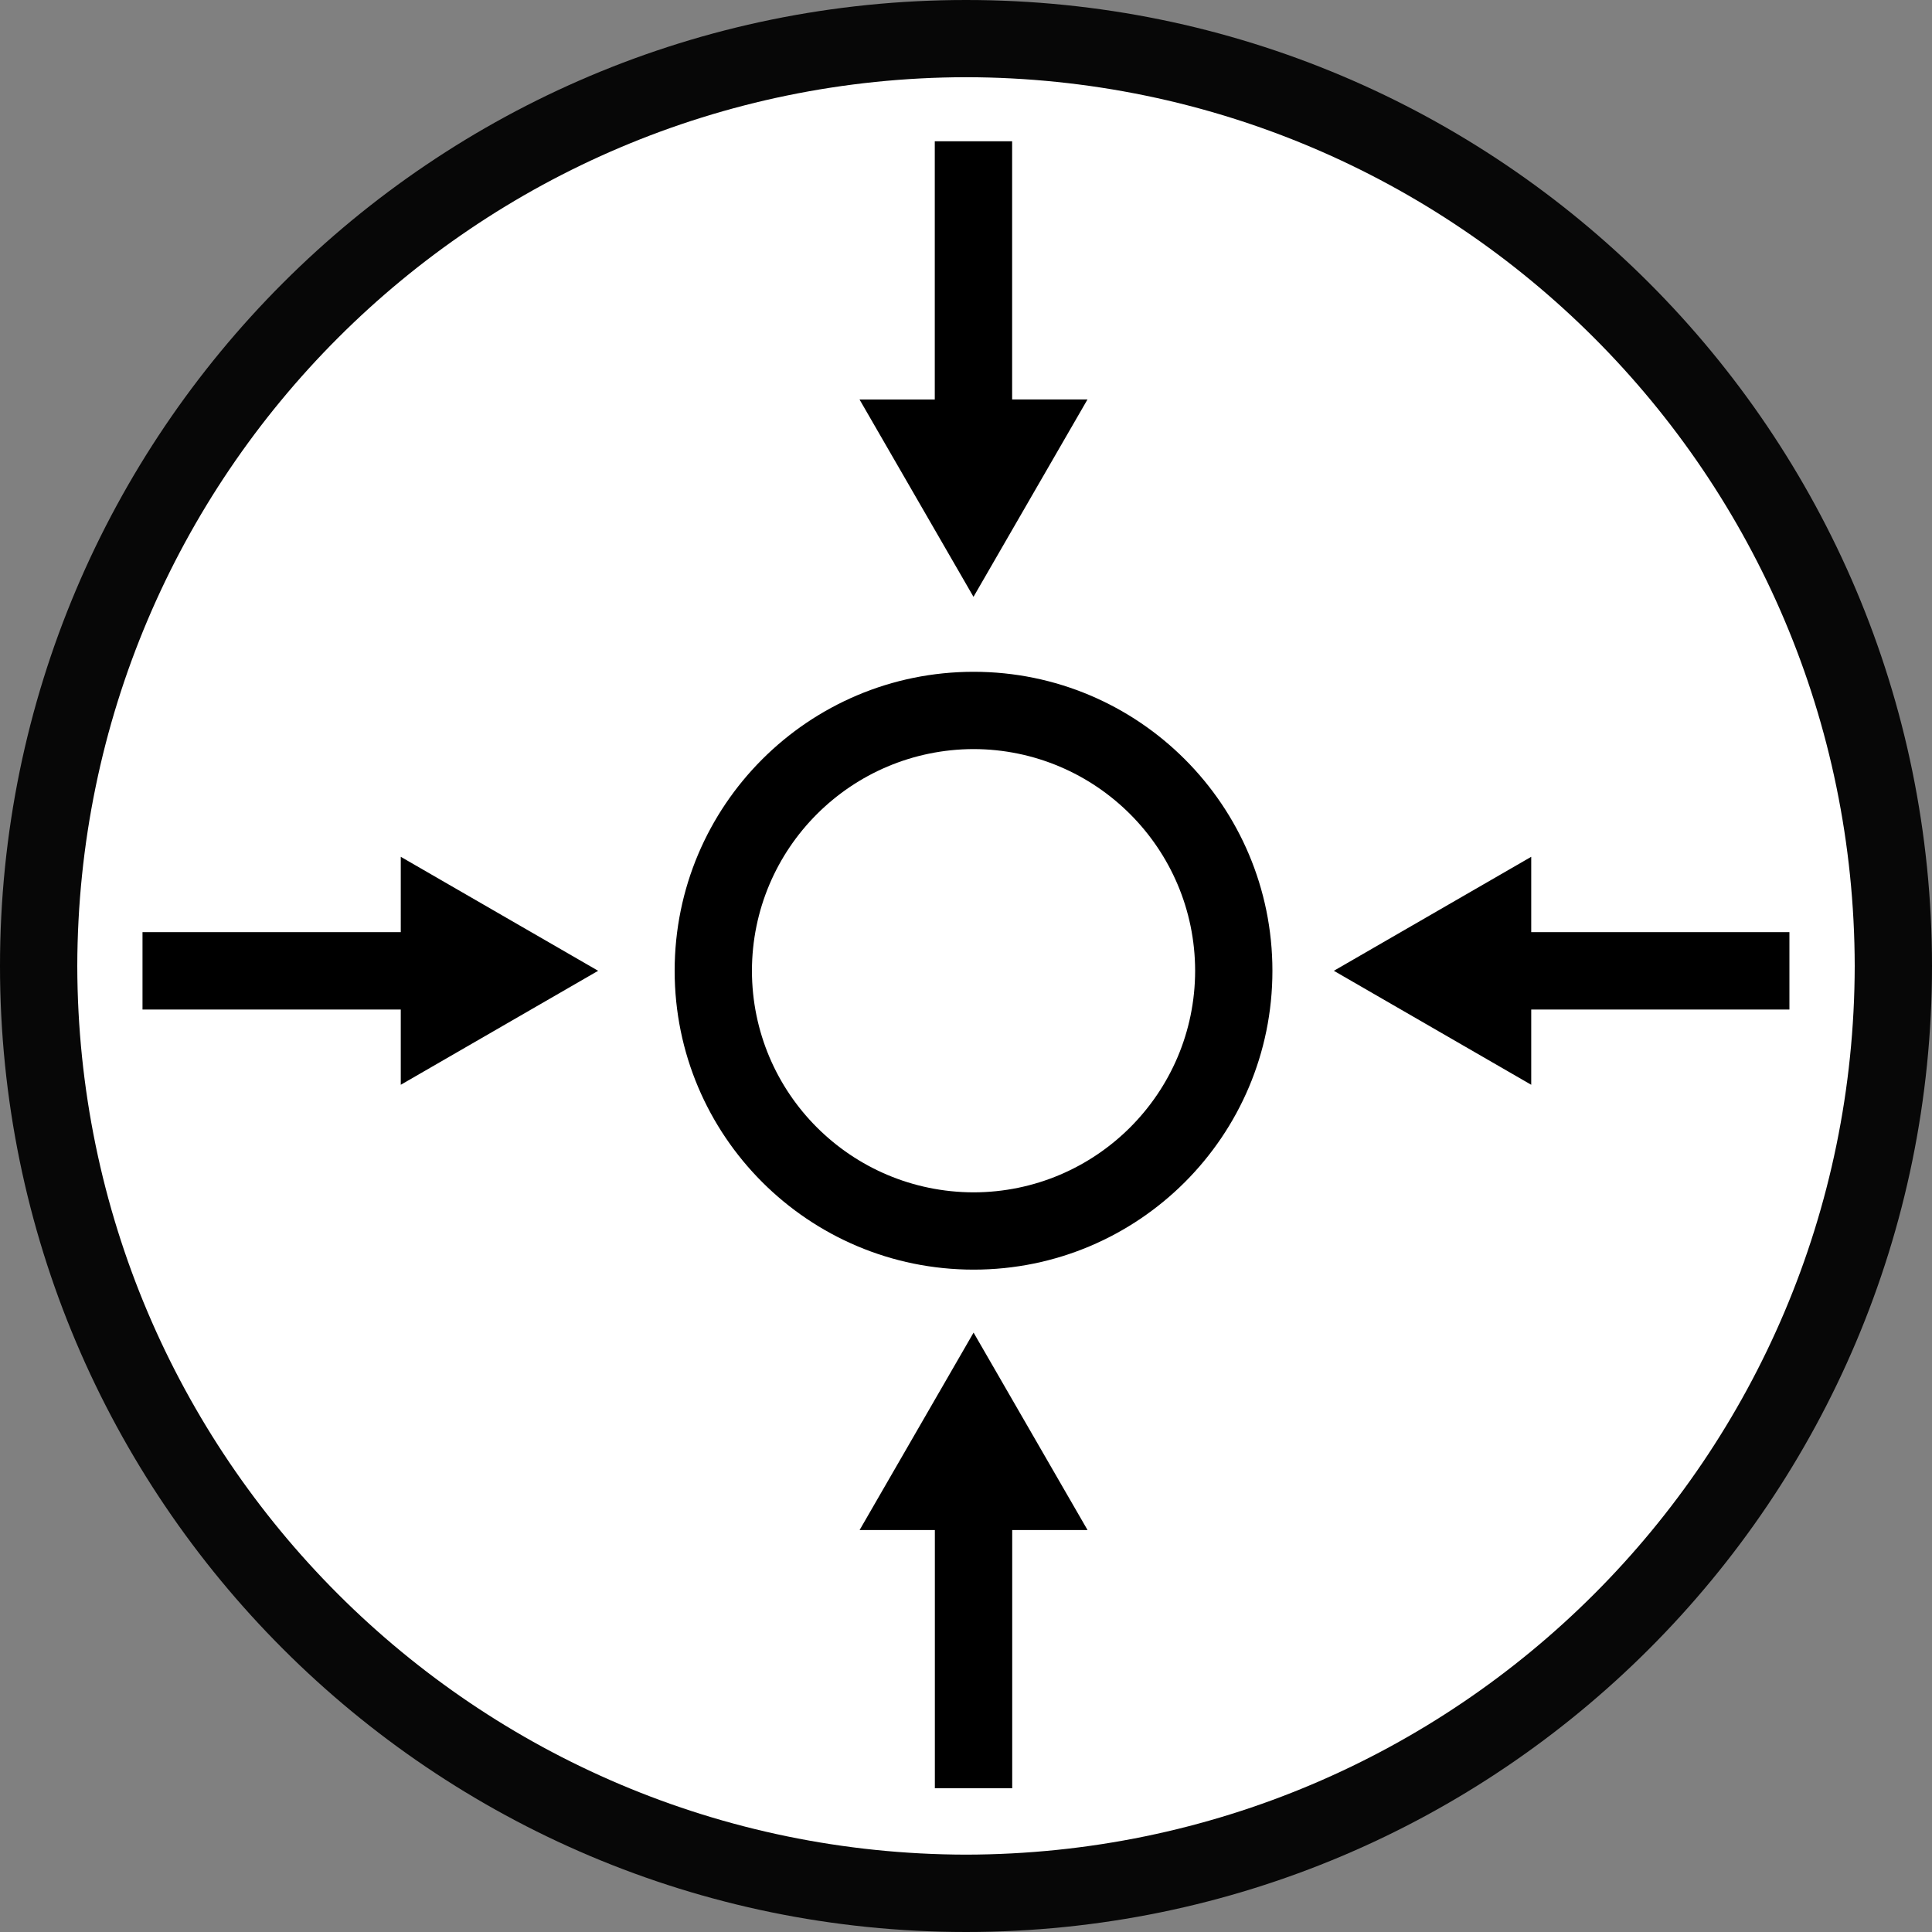
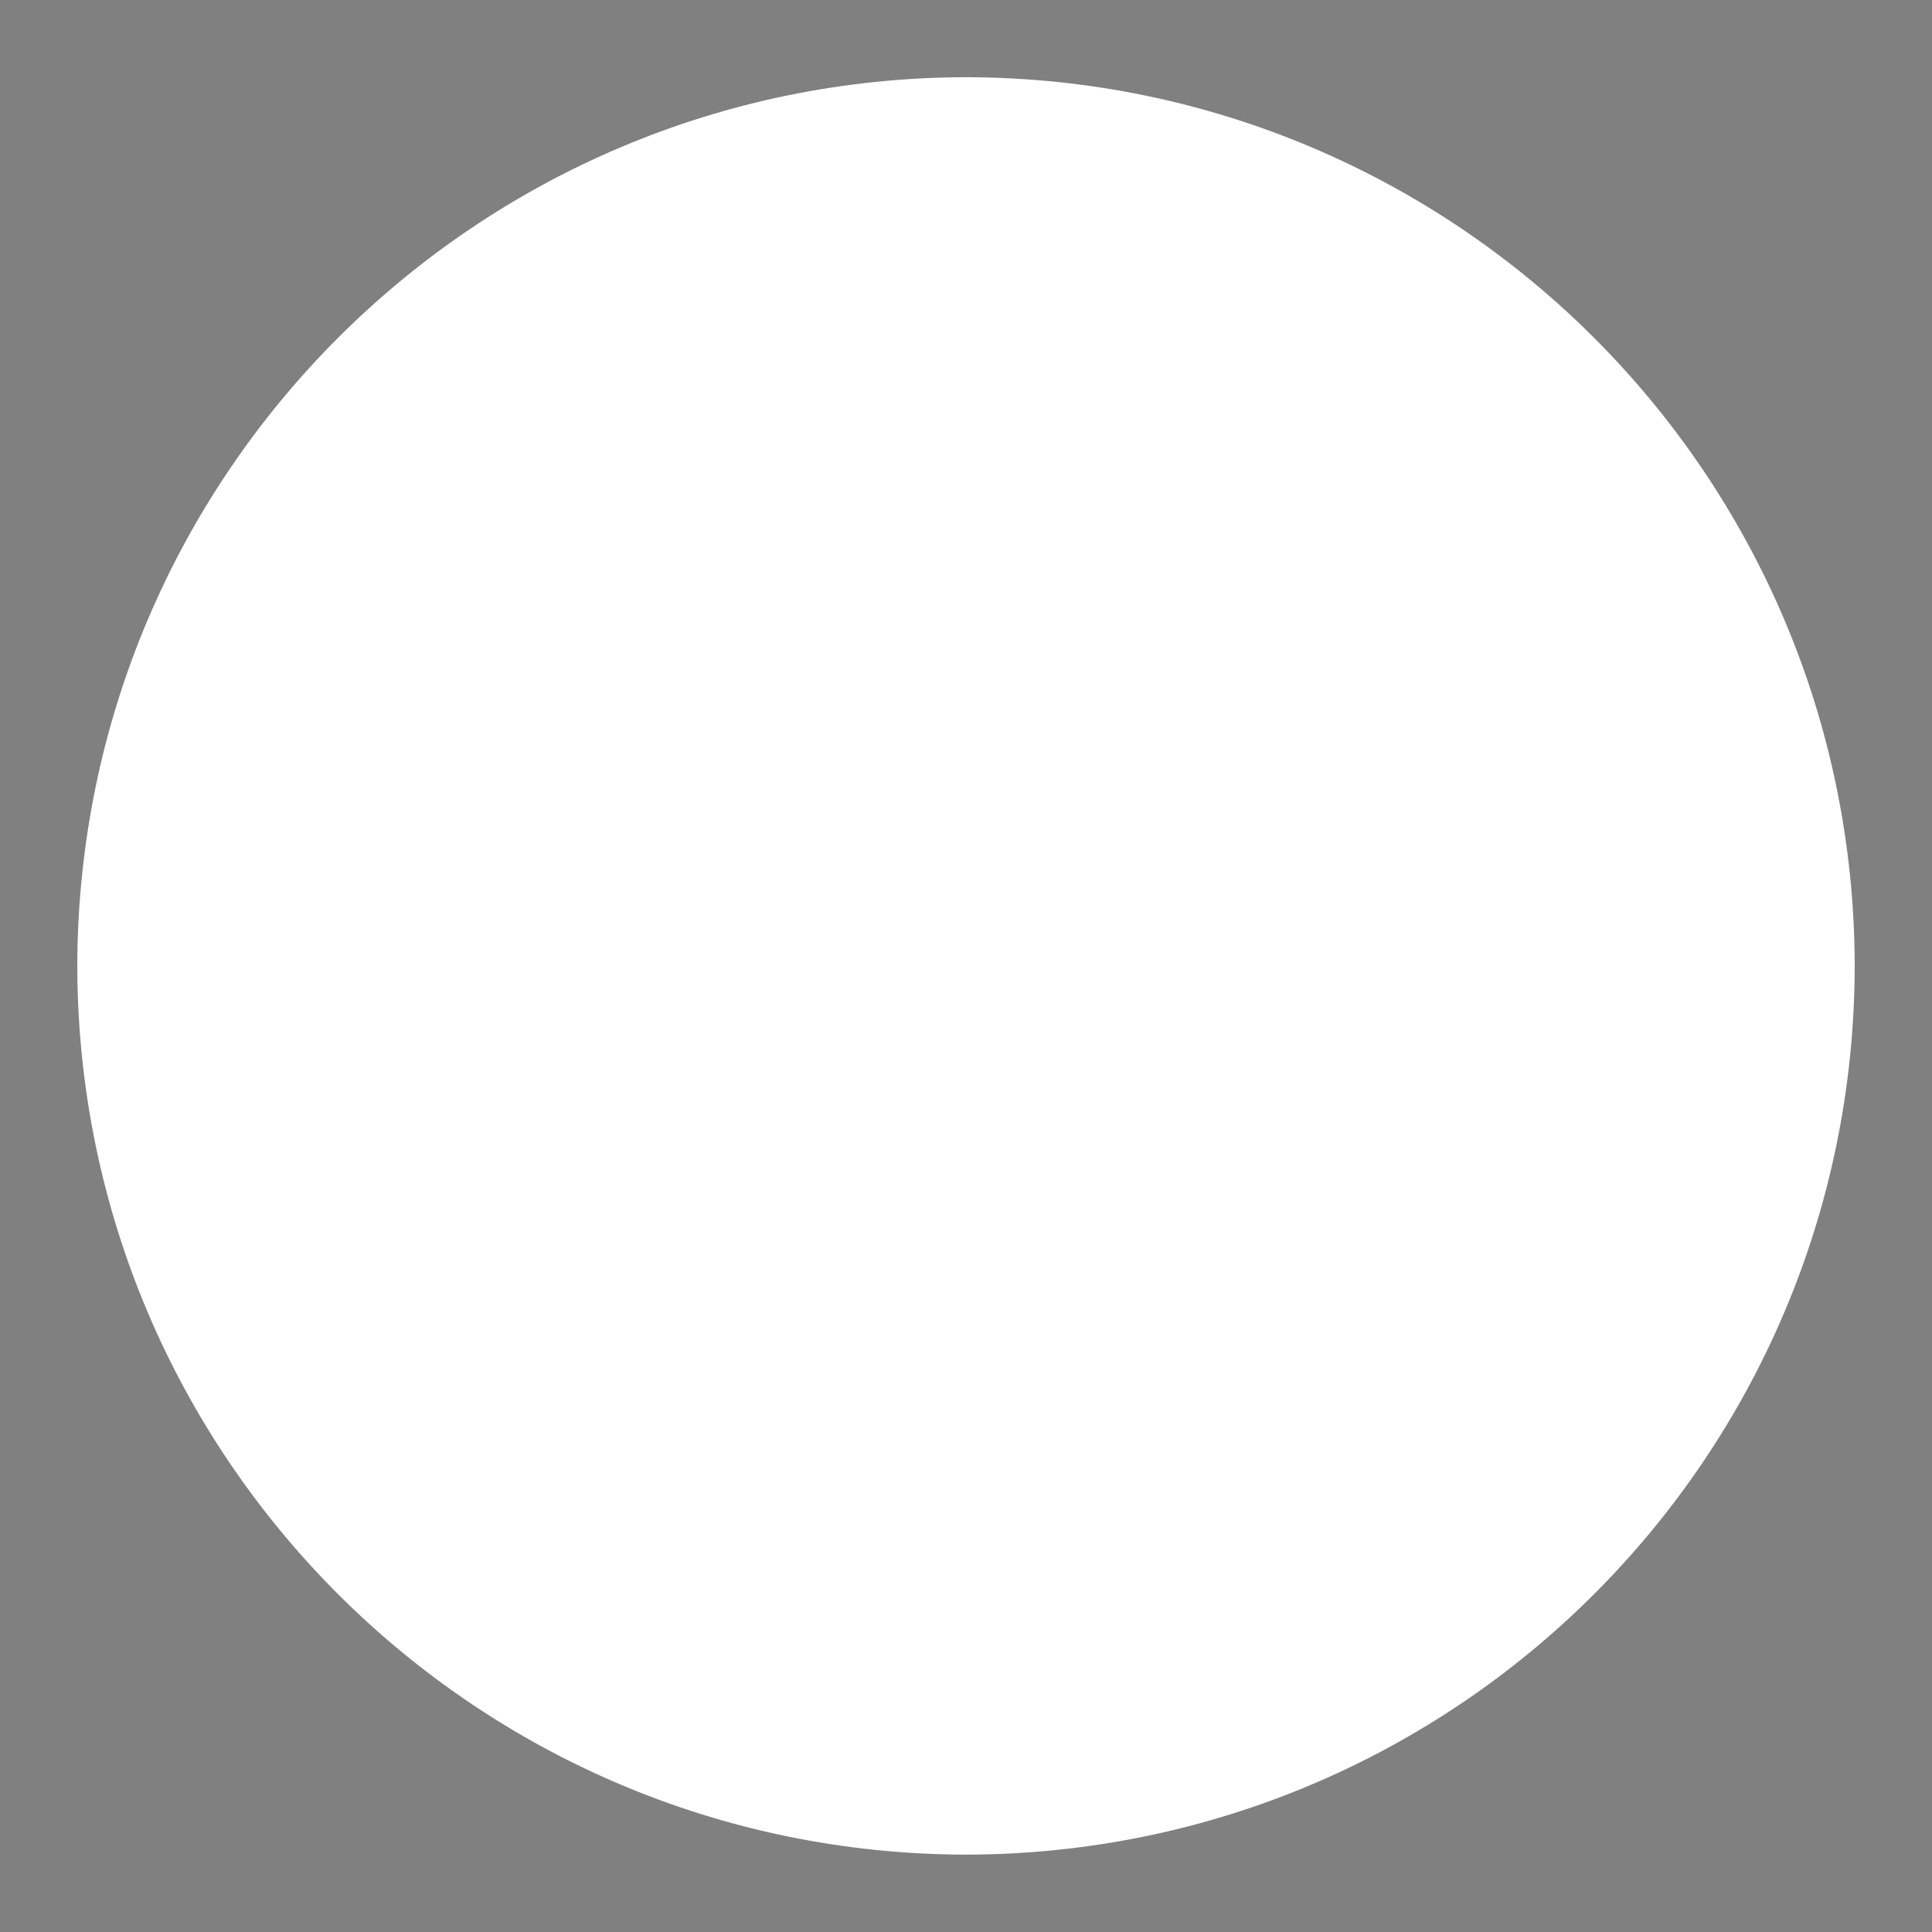
<svg xmlns="http://www.w3.org/2000/svg" version="1.2" baseProfile="tiny" id="Calque_1" x="0px" y="0px" width="25px" height="25px" viewBox="0 0 25 25" xml:space="preserve">
  <rect x="0" y="0" width="25" height="25" fill="#808080" stroke="none" />
  <g id="Control_point">
    <g>
-       <path fill="#070707" d="M0,12.5C0.001,5.596,5.598,0,12.501,0l0,0C19.404,0,25,5.596,25,12.5l0,0    c0,6.902-5.596,12.498-12.499,12.5l0,0C5.598,24.998,0.001,19.402,0,12.5L0,12.5z" />
      <path fill="#FFFFFF" d="M1,12.5c0.012,6.353,5.15,11.487,11.501,11.499l0,0C18.852,23.987,23.989,18.853,24,12.5l0,0    C23.989,6.148,18.852,1.011,12.501,0.999l0,0C6.15,1.011,1.013,6.148,1,12.5L1,12.5z" />
    </g>
-     <path id="Symbol_12_" d="M12.599,8.693c-2.138,0-3.869,1.731-3.869,3.869c0,2.135,1.731,3.867,3.869,3.867   c2.135,0,3.866-1.731,3.866-3.867C16.465,10.424,14.733,8.693,12.599,8.693z M12.599,15.429c-1.586-0.003-2.867-1.283-2.869-2.867   c0.002-1.584,1.283-2.865,2.869-2.869c1.581,0.004,2.864,1.285,2.866,2.869C15.463,14.146,14.18,15.426,12.599,15.429z    M11.123,19.799h0.974v3.341h1.001v-3.341h0.975l-1.475-2.555L11.123,19.799z M14.072,5.169h-0.975V1.828h-1.001v3.341h-0.974   l1.475,2.554L14.072,5.169z M5.186,12.062H1.844v1.001h3.342v0.974l2.554-1.475l-2.554-1.475V12.062z M19.814,12.062v-0.975   l-2.554,1.475l2.554,1.475v-0.974h3.341v-1.001H19.814z" />
  </g>
</svg>